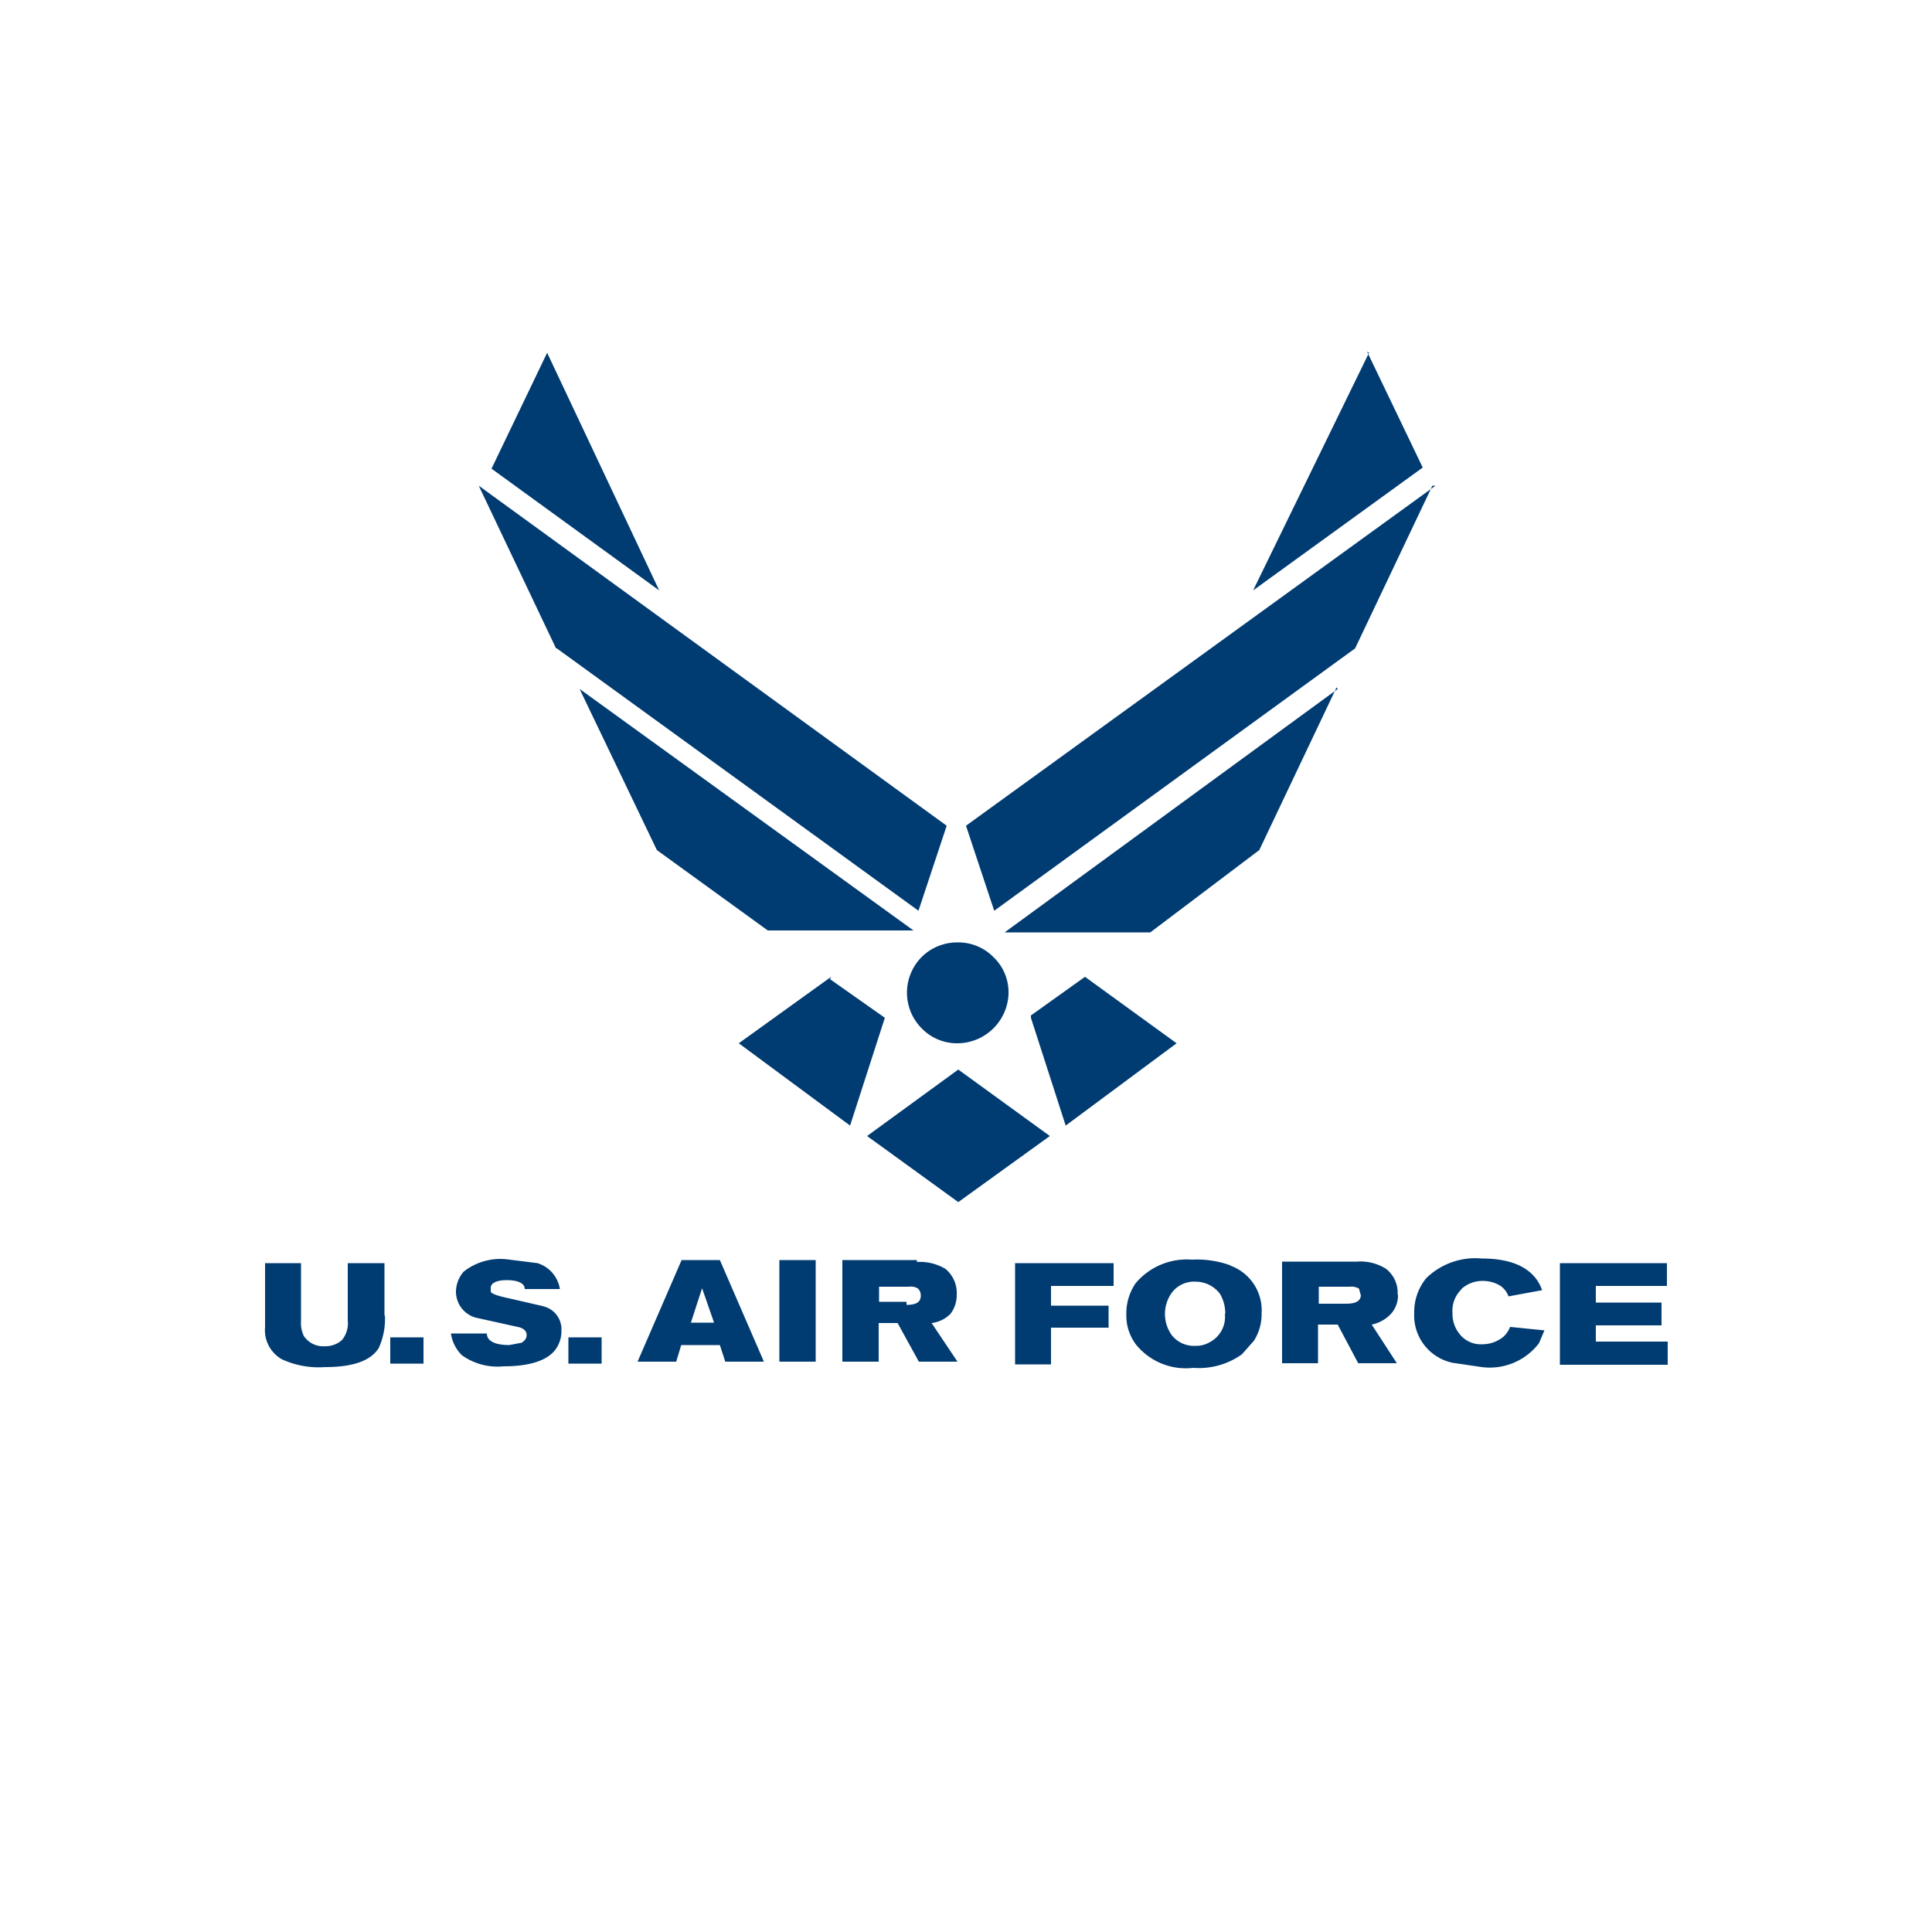
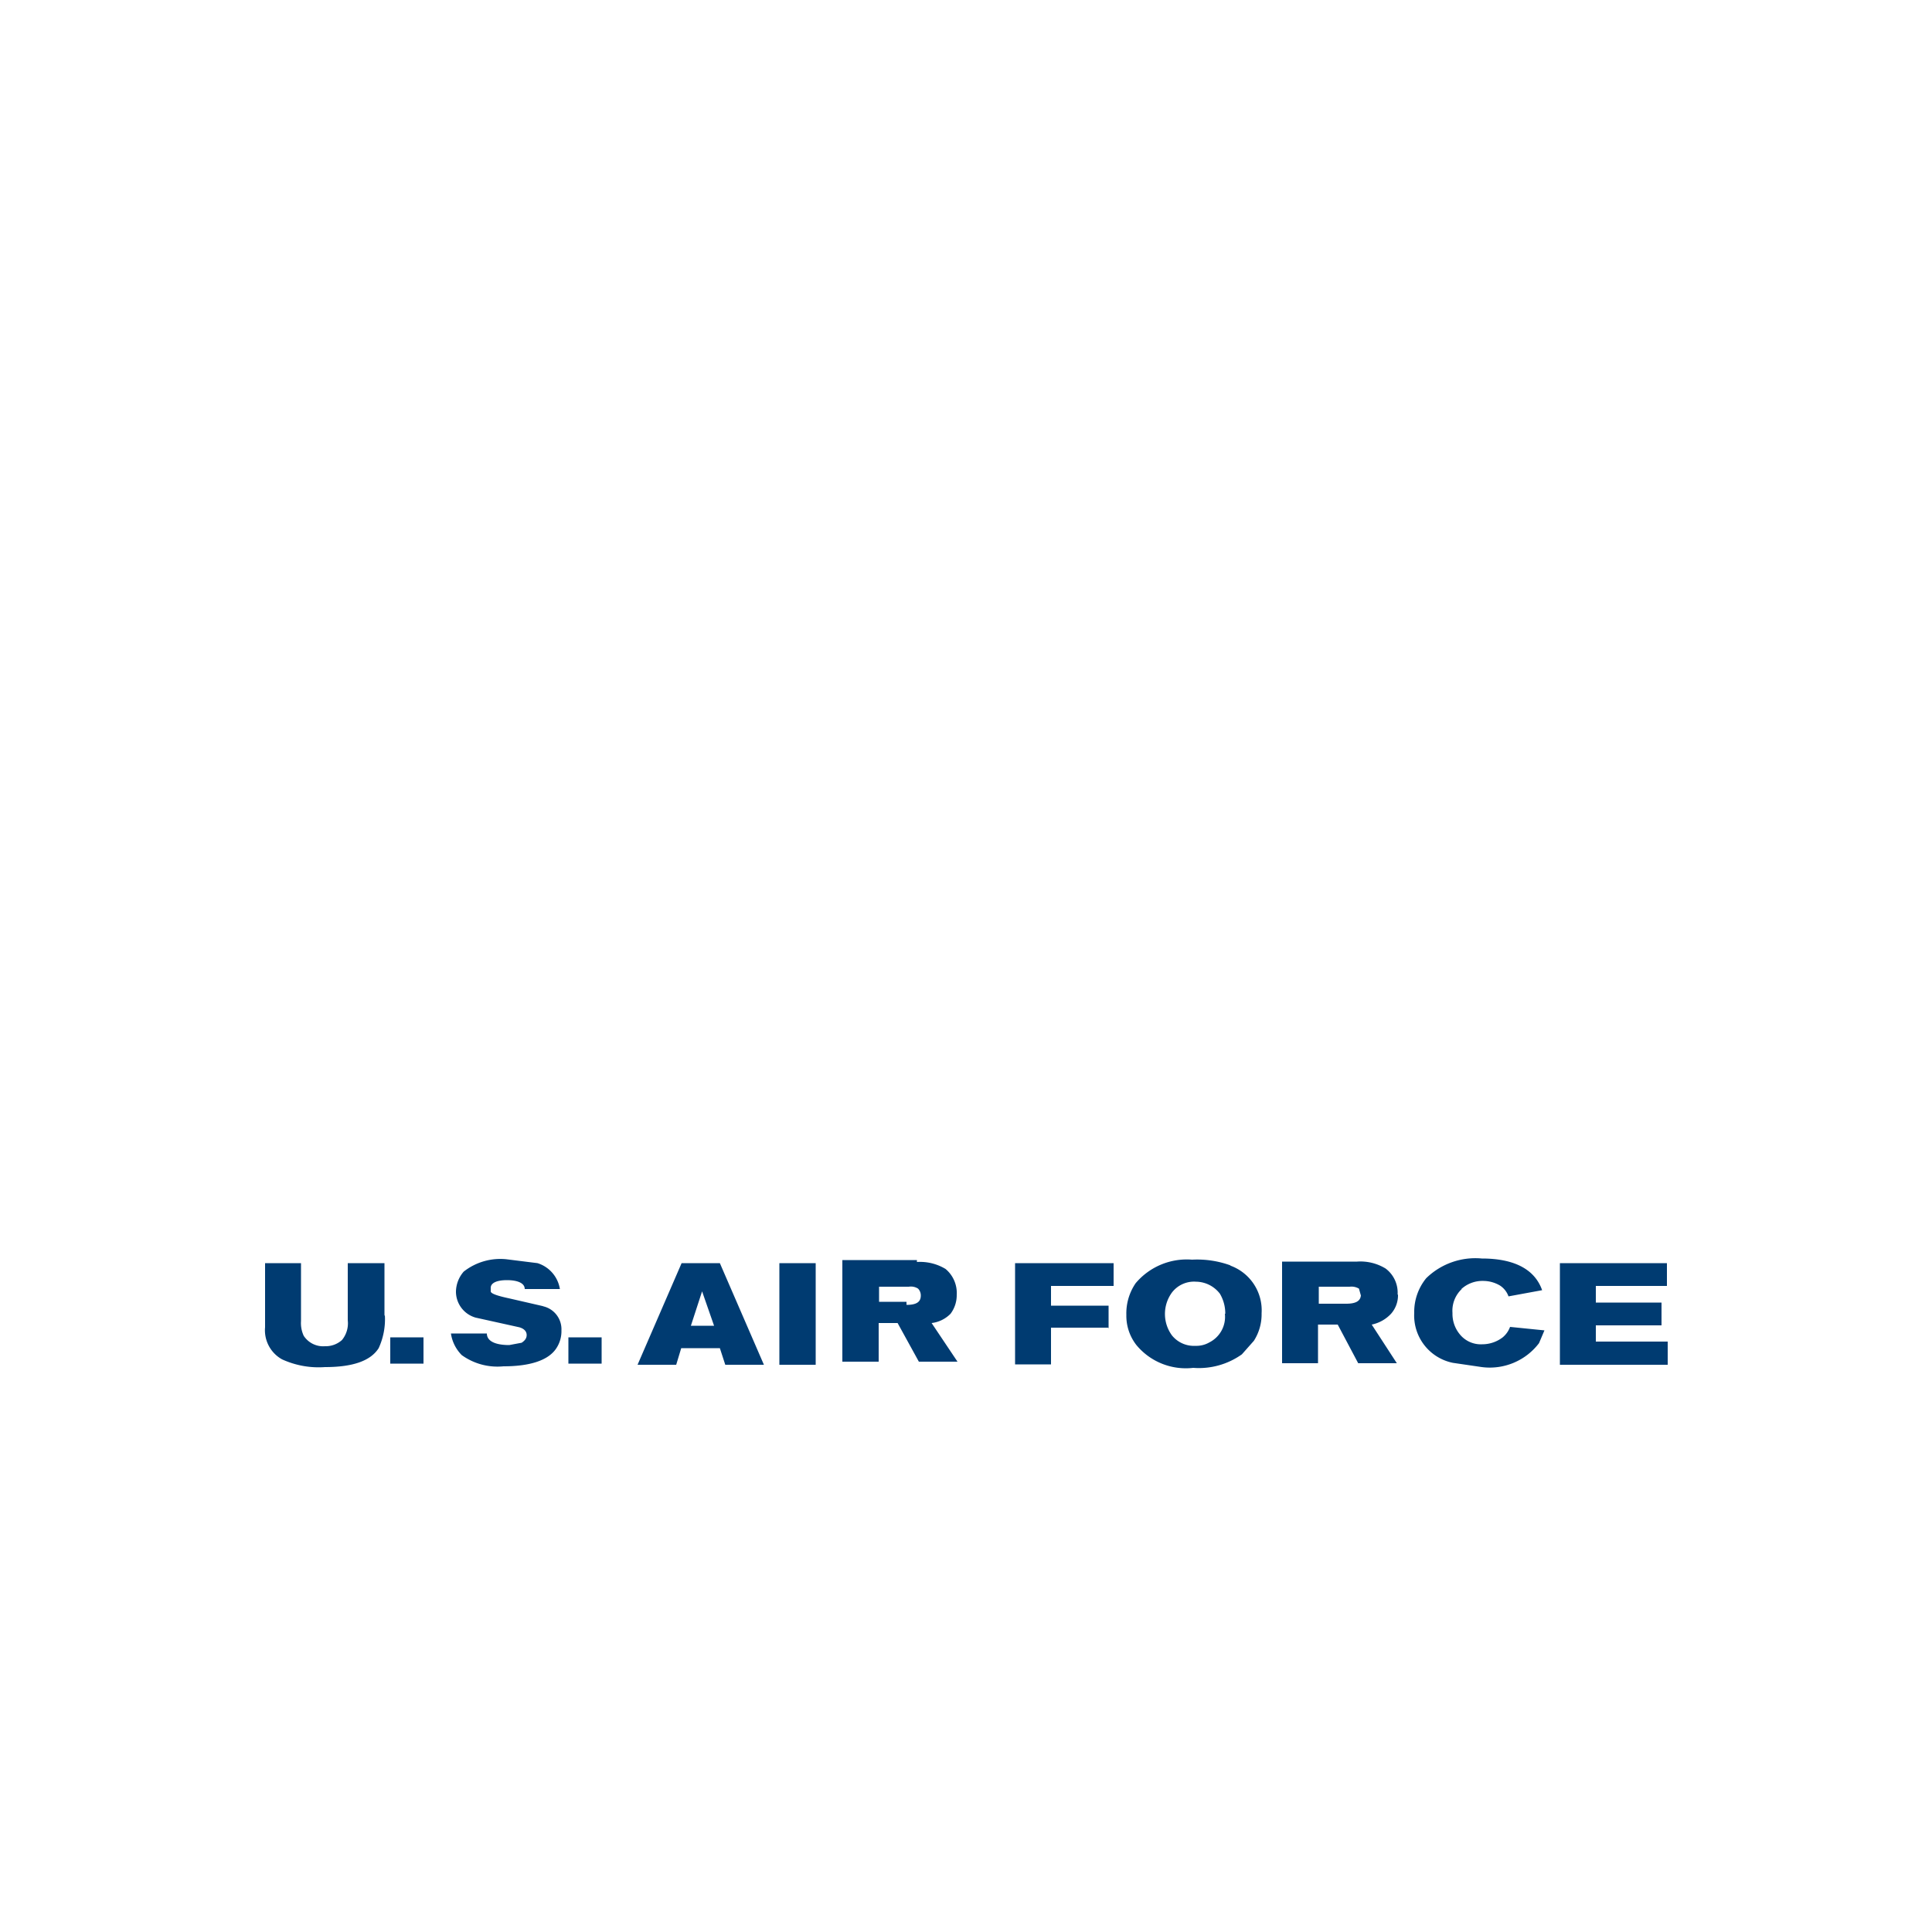
<svg xmlns="http://www.w3.org/2000/svg" id="Layer_1" data-name="Layer 1" viewBox="0 0 50 50">
  <defs>
    <style>.cls-1{fill:#003b71;fill-rule:evenodd;}</style>
  </defs>
  <title>airforce_logo</title>
-   <path class="cls-1" d="M43,34.3H41.3v.42h1.86v.6H40.37V32.69h2.77v.59H41.3v.43H43v.59ZM31.85,32.75a2.53,2.53,0,0,0-1-.15,1.73,1.73,0,0,0-1.46.61,1.38,1.38,0,0,0-.24.82,1.23,1.23,0,0,0,.26.78,1.66,1.66,0,0,0,1.47.59,1.92,1.92,0,0,0,1.26-.35l.31-.35a1.27,1.27,0,0,0,.2-.71,1.23,1.23,0,0,0-.82-1.24ZM31.7,34a.74.74,0,0,1-.4.74.67.67,0,0,1-.36.09.73.73,0,0,1-.61-.27.94.94,0,0,1,0-1.11.72.72,0,0,1,.62-.28.79.79,0,0,1,.62.31,1,1,0,0,1,.14.52Zm-3,.36H27.2v.95h-.93V32.69h2.55v.59H27.2v.51h1.49v.59Zm9.13-1a.77.77,0,0,0-.24.62.83.83,0,0,0,.18.54.7.7,0,0,0,.59.27.87.87,0,0,0,.53-.18.63.63,0,0,0,.19-.27l.89.09-.14.33a1.6,1.6,0,0,1-1.48.62l-.75-.11a1.25,1.25,0,0,1-1-1.29,1.38,1.38,0,0,1,.31-.9,1.82,1.82,0,0,1,1.44-.51c.84,0,1.37.28,1.56.82l-.87.16a.56.56,0,0,0-.22-.28.86.86,0,0,0-.44-.12.81.81,0,0,0-.56.21Zm-1.66.14a.78.78,0,0,0-.31-.67,1.25,1.25,0,0,0-.74-.18H33.18v2.63h.93v-1h.51l.53,1h1l-.65-1A.94.94,0,0,0,36,34a.72.72,0,0,0,.18-.49Zm-.95,0c0,.17-.13.24-.38.24h-.71V33.3h.8a.38.38,0,0,1,.24.05l.05.18Zm-21.15.31a.61.61,0,0,1,.46.62.8.8,0,0,1-.13.46c-.2.31-.67.47-1.37.47a1.58,1.58,0,0,1-1.08-.29,1,1,0,0,1-.28-.56l.93,0c0,.2.22.3.58.3l.32-.06c.09-.06.13-.12.13-.2s-.05-.16-.19-.2l-1.13-.25a.7.7,0,0,1-.51-.67.81.81,0,0,1,.2-.52,1.53,1.53,0,0,1,1.11-.32l.8.1a.84.84,0,0,1,.58.67l-.91,0c0-.16-.2-.23-.46-.23s-.42.07-.42.2l0,.09c0,.06.19.12.47.18l.87.2Zm.64.8h.86v.68h-.86v-.68Zm-4.75-.58a1.79,1.79,0,0,1-.16.86c-.21.33-.67.49-1.39.49a2.27,2.27,0,0,1-1.11-.2.86.86,0,0,1-.44-.83V32.69h.93v1.5a.78.78,0,0,0,.07.38.6.6,0,0,0,.55.27.63.63,0,0,0,.44-.16A.68.68,0,0,0,9,34.17V32.69h.95v1.37Zm.16.58h.84v.68H10.1v-.68Zm13.61-2H21.8v2.63h.94v-1h.49l.55,1h1l-.67-1A.82.82,0,0,0,24.6,34a.8.8,0,0,0,.16-.49.81.81,0,0,0-.29-.67,1.28,1.28,0,0,0-.74-.18Zm-.27,1.08h-.71V33.3h.77a.34.34,0,0,1,.24.05.25.25,0,0,1,.07.18c0,.17-.12.24-.37.24Zm-3.29-1.08h.94v2.63h-.94V32.69Zm-2,.73.31.89h-.6l.29-.89Zm-.53-.73-1.14,2.63h1l.13-.43h1l.14.43h1l-1.14-2.63Z" />
-   <path class="cls-1" d="M35.43,9.13l-3,6.15,4.39-3.18-1.44-3Zm1.72,3.44L25,21.37l.73,2.2,9.34-6.79,2-4.21Zm-2.53,5.26L26,24.13h3.77L32.59,22l2-4.21ZM26.1,25.74A1.33,1.33,0,0,1,24.78,27a1.27,1.27,0,0,1-.93-.39,1.31,1.31,0,0,1,0-1.84,1.3,1.3,0,0,1,.93-.38,1.27,1.27,0,0,1,.93.38,1.25,1.25,0,0,1,.39.93Zm.58.6.9,2.79L30.45,27l-2.37-1.72-1.4,1Zm-14-14.24,4.38,3.18L14.16,9.13l-1.44,3Zm1.73,4.68,9.36,6.79.73-2.2-12.11-8.8,2,4.21ZM17,22l2.87,2.08h3.77L15,17.83,17,22Zm4.51,3.28L19.12,27,22,29.13l.9-2.79-1.42-1Zm3.29,5.83,2.37-1.71-2.37-1.72-2.36,1.72,2.36,1.71Z" />
+   <path class="cls-1" d="M43,34.3H41.3v.42h1.86v.6H40.37V32.69h2.77v.59H41.3v.43H43v.59ZM31.85,32.75a2.53,2.53,0,0,0-1-.15,1.73,1.73,0,0,0-1.46.61,1.38,1.38,0,0,0-.24.82,1.23,1.23,0,0,0,.26.78,1.66,1.66,0,0,0,1.47.59,1.92,1.92,0,0,0,1.26-.35l.31-.35a1.27,1.27,0,0,0,.2-.71,1.23,1.23,0,0,0-.82-1.24ZM31.7,34a.74.74,0,0,1-.4.74.67.67,0,0,1-.36.09.73.73,0,0,1-.61-.27.94.94,0,0,1,0-1.11.72.72,0,0,1,.62-.28.79.79,0,0,1,.62.31,1,1,0,0,1,.14.52Zm-3,.36H27.2v.95h-.93V32.69h2.55v.59H27.2v.51h1.49v.59Zm9.13-1a.77.77,0,0,0-.24.62.83.83,0,0,0,.18.54.7.7,0,0,0,.59.27.87.87,0,0,0,.53-.18.63.63,0,0,0,.19-.27l.89.09-.14.33a1.6,1.6,0,0,1-1.48.62l-.75-.11a1.25,1.25,0,0,1-1-1.29,1.38,1.38,0,0,1,.31-.9,1.82,1.82,0,0,1,1.44-.51c.84,0,1.37.28,1.56.82l-.87.16a.56.56,0,0,0-.22-.28.86.86,0,0,0-.44-.12.81.81,0,0,0-.56.21Zm-1.66.14a.78.78,0,0,0-.31-.67,1.25,1.25,0,0,0-.74-.18H33.18v2.63h.93v-1h.51l.53,1h1l-.65-1A.94.94,0,0,0,36,34a.72.72,0,0,0,.18-.49Zm-.95,0c0,.17-.13.24-.38.24h-.71V33.3h.8a.38.38,0,0,1,.24.05l.05.18Zm-21.15.31a.61.61,0,0,1,.46.62.8.8,0,0,1-.13.46c-.2.31-.67.47-1.37.47a1.58,1.58,0,0,1-1.08-.29,1,1,0,0,1-.28-.56l.93,0c0,.2.22.3.58.3l.32-.06c.09-.06.13-.12.13-.2s-.05-.16-.19-.2l-1.13-.25a.7.7,0,0,1-.51-.67.81.81,0,0,1,.2-.52,1.53,1.53,0,0,1,1.11-.32l.8.1a.84.84,0,0,1,.58.67l-.91,0c0-.16-.2-.23-.46-.23s-.42.07-.42.2l0,.09c0,.06.19.12.47.18l.87.2Zm.64.8h.86v.68h-.86v-.68Zm-4.75-.58a1.79,1.79,0,0,1-.16.86c-.21.33-.67.49-1.39.49a2.27,2.27,0,0,1-1.11-.2.86.86,0,0,1-.44-.83V32.69h.93v1.5a.78.78,0,0,0,.07.38.6.6,0,0,0,.55.27.63.63,0,0,0,.44-.16A.68.68,0,0,0,9,34.17V32.69h.95v1.37Zm.16.58h.84v.68H10.1v-.68Zm13.61-2H21.8v2.63h.94v-1h.49l.55,1h1l-.67-1A.82.82,0,0,0,24.6,34a.8.8,0,0,0,.16-.49.81.81,0,0,0-.29-.67,1.28,1.28,0,0,0-.74-.18Zm-.27,1.08h-.71V33.3h.77a.34.34,0,0,1,.24.05.25.25,0,0,1,.07.18c0,.17-.12.24-.37.24m-3.29-1.08h.94v2.63h-.94V32.69Zm-2,.73.31.89h-.6l.29-.89Zm-.53-.73-1.14,2.63h1l.13-.43h1l.14.43h1l-1.14-2.63Z" />
</svg>